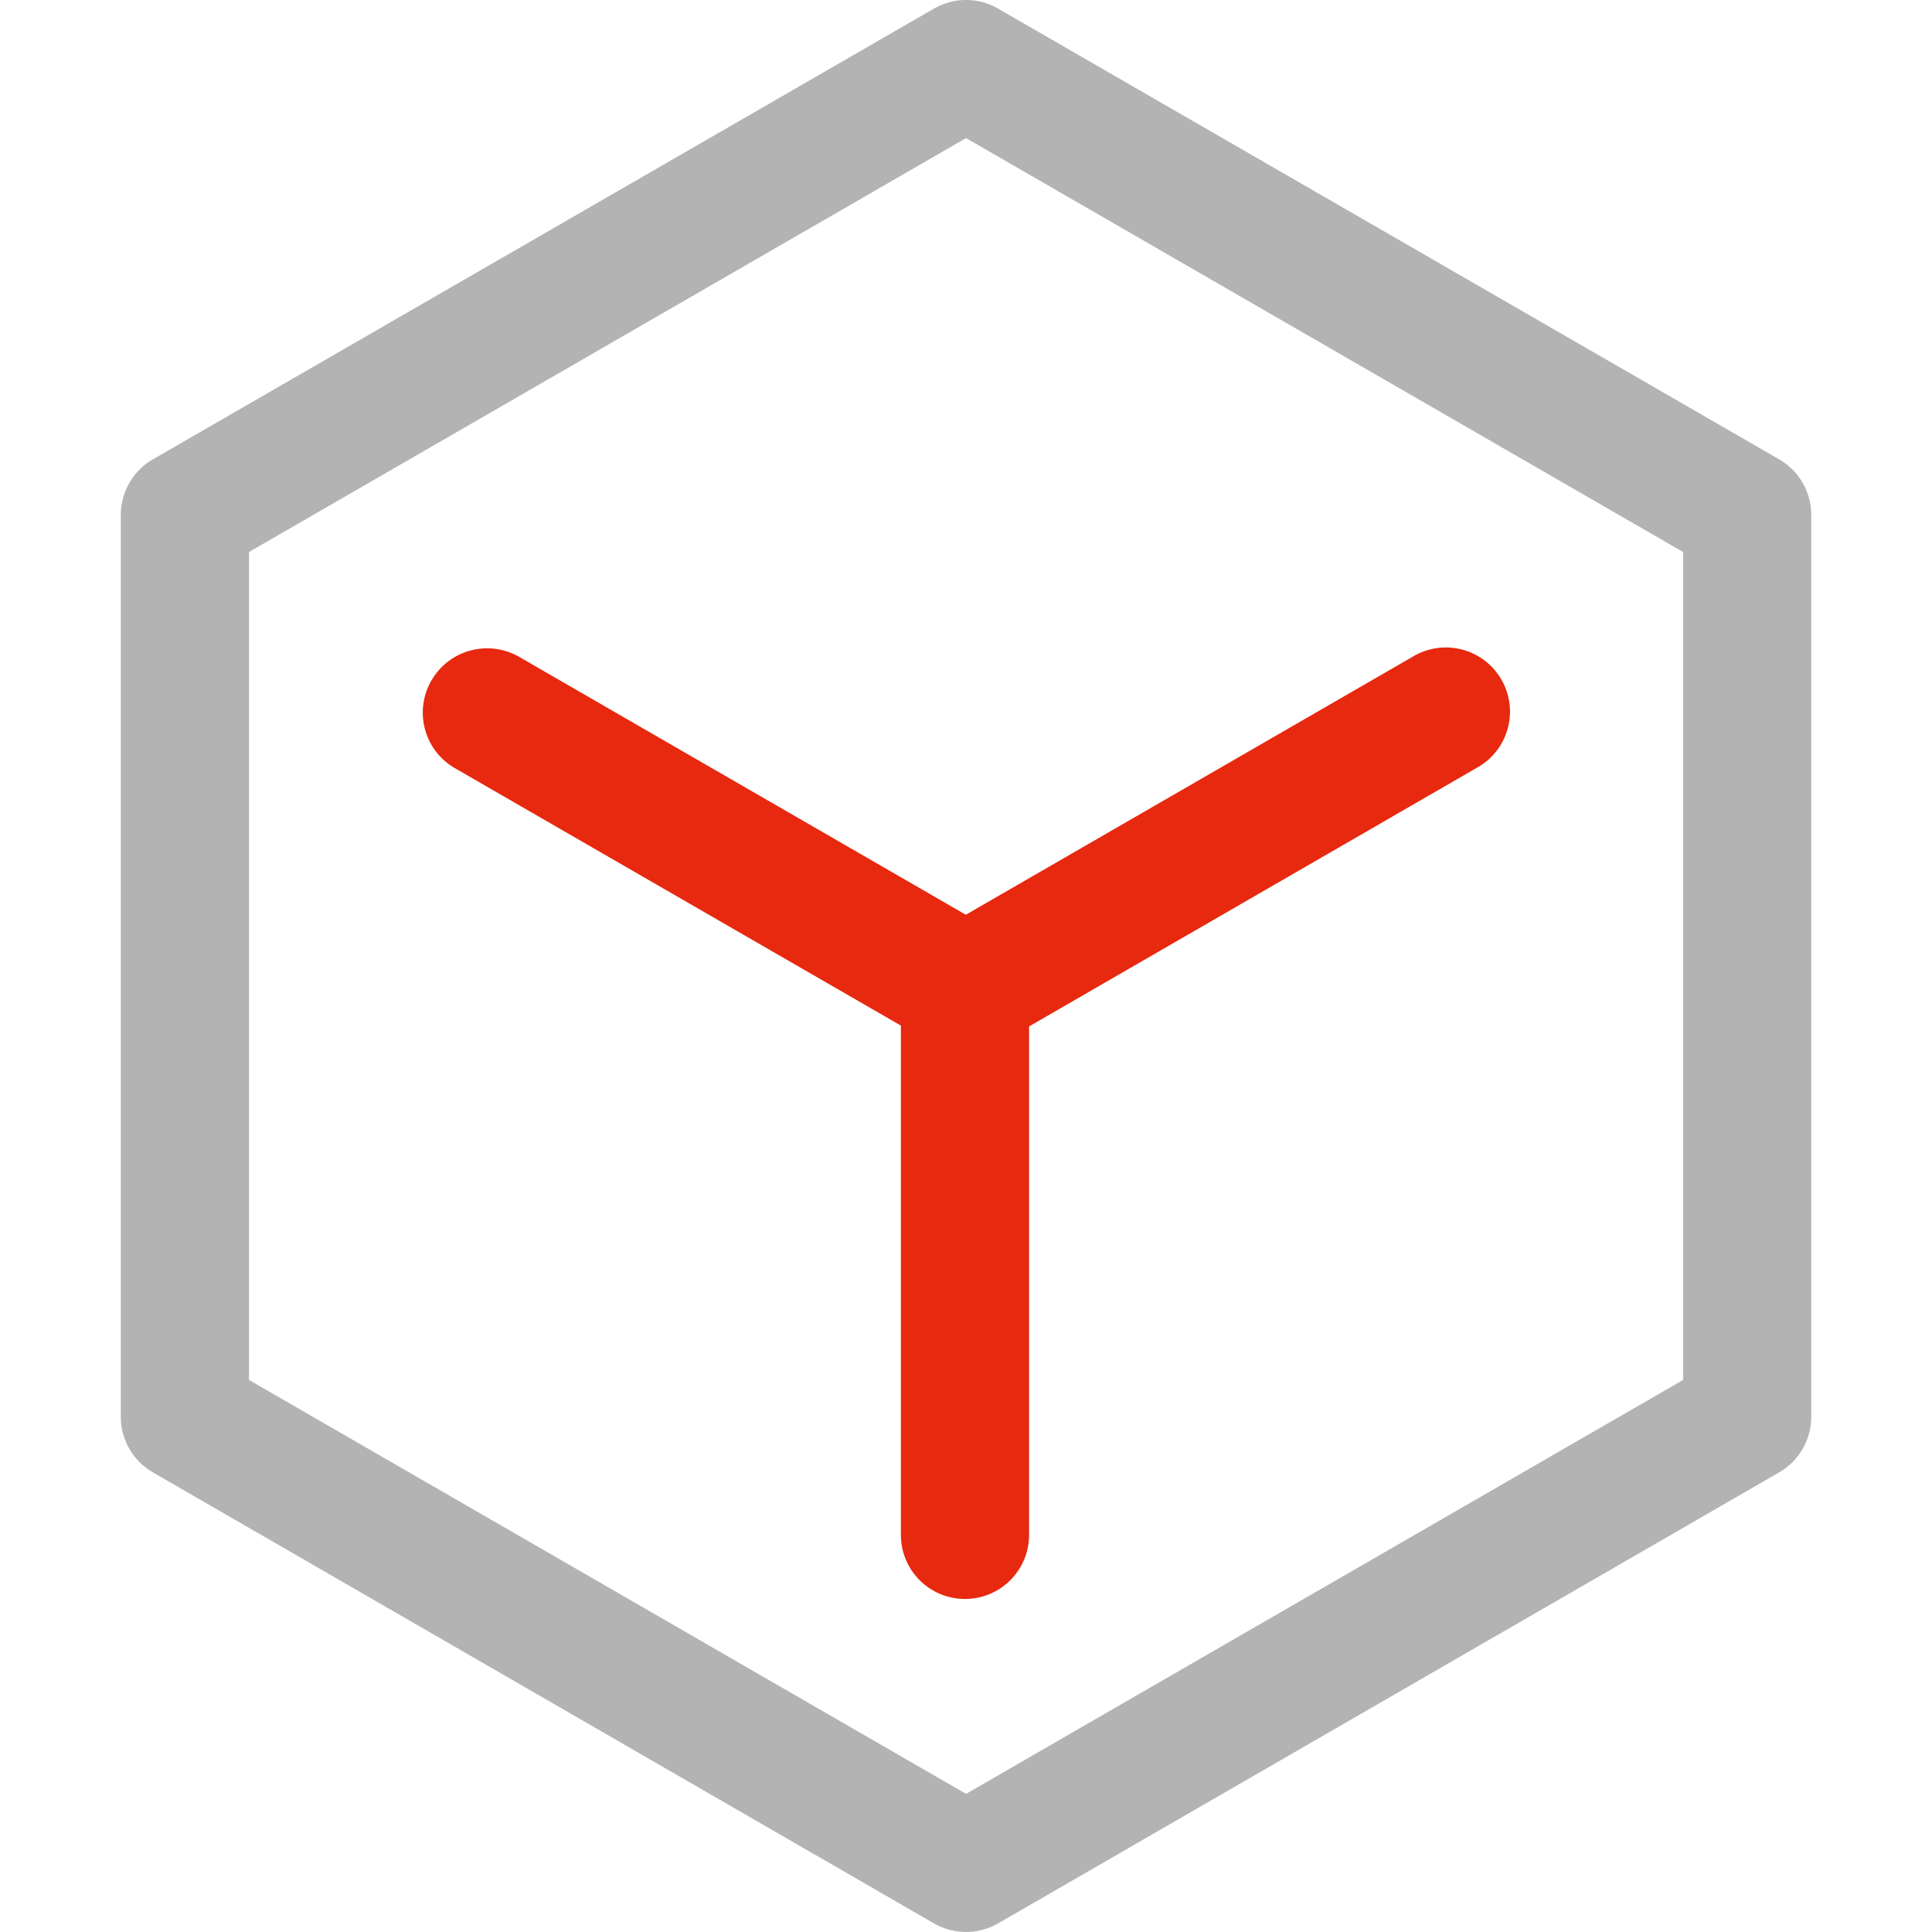
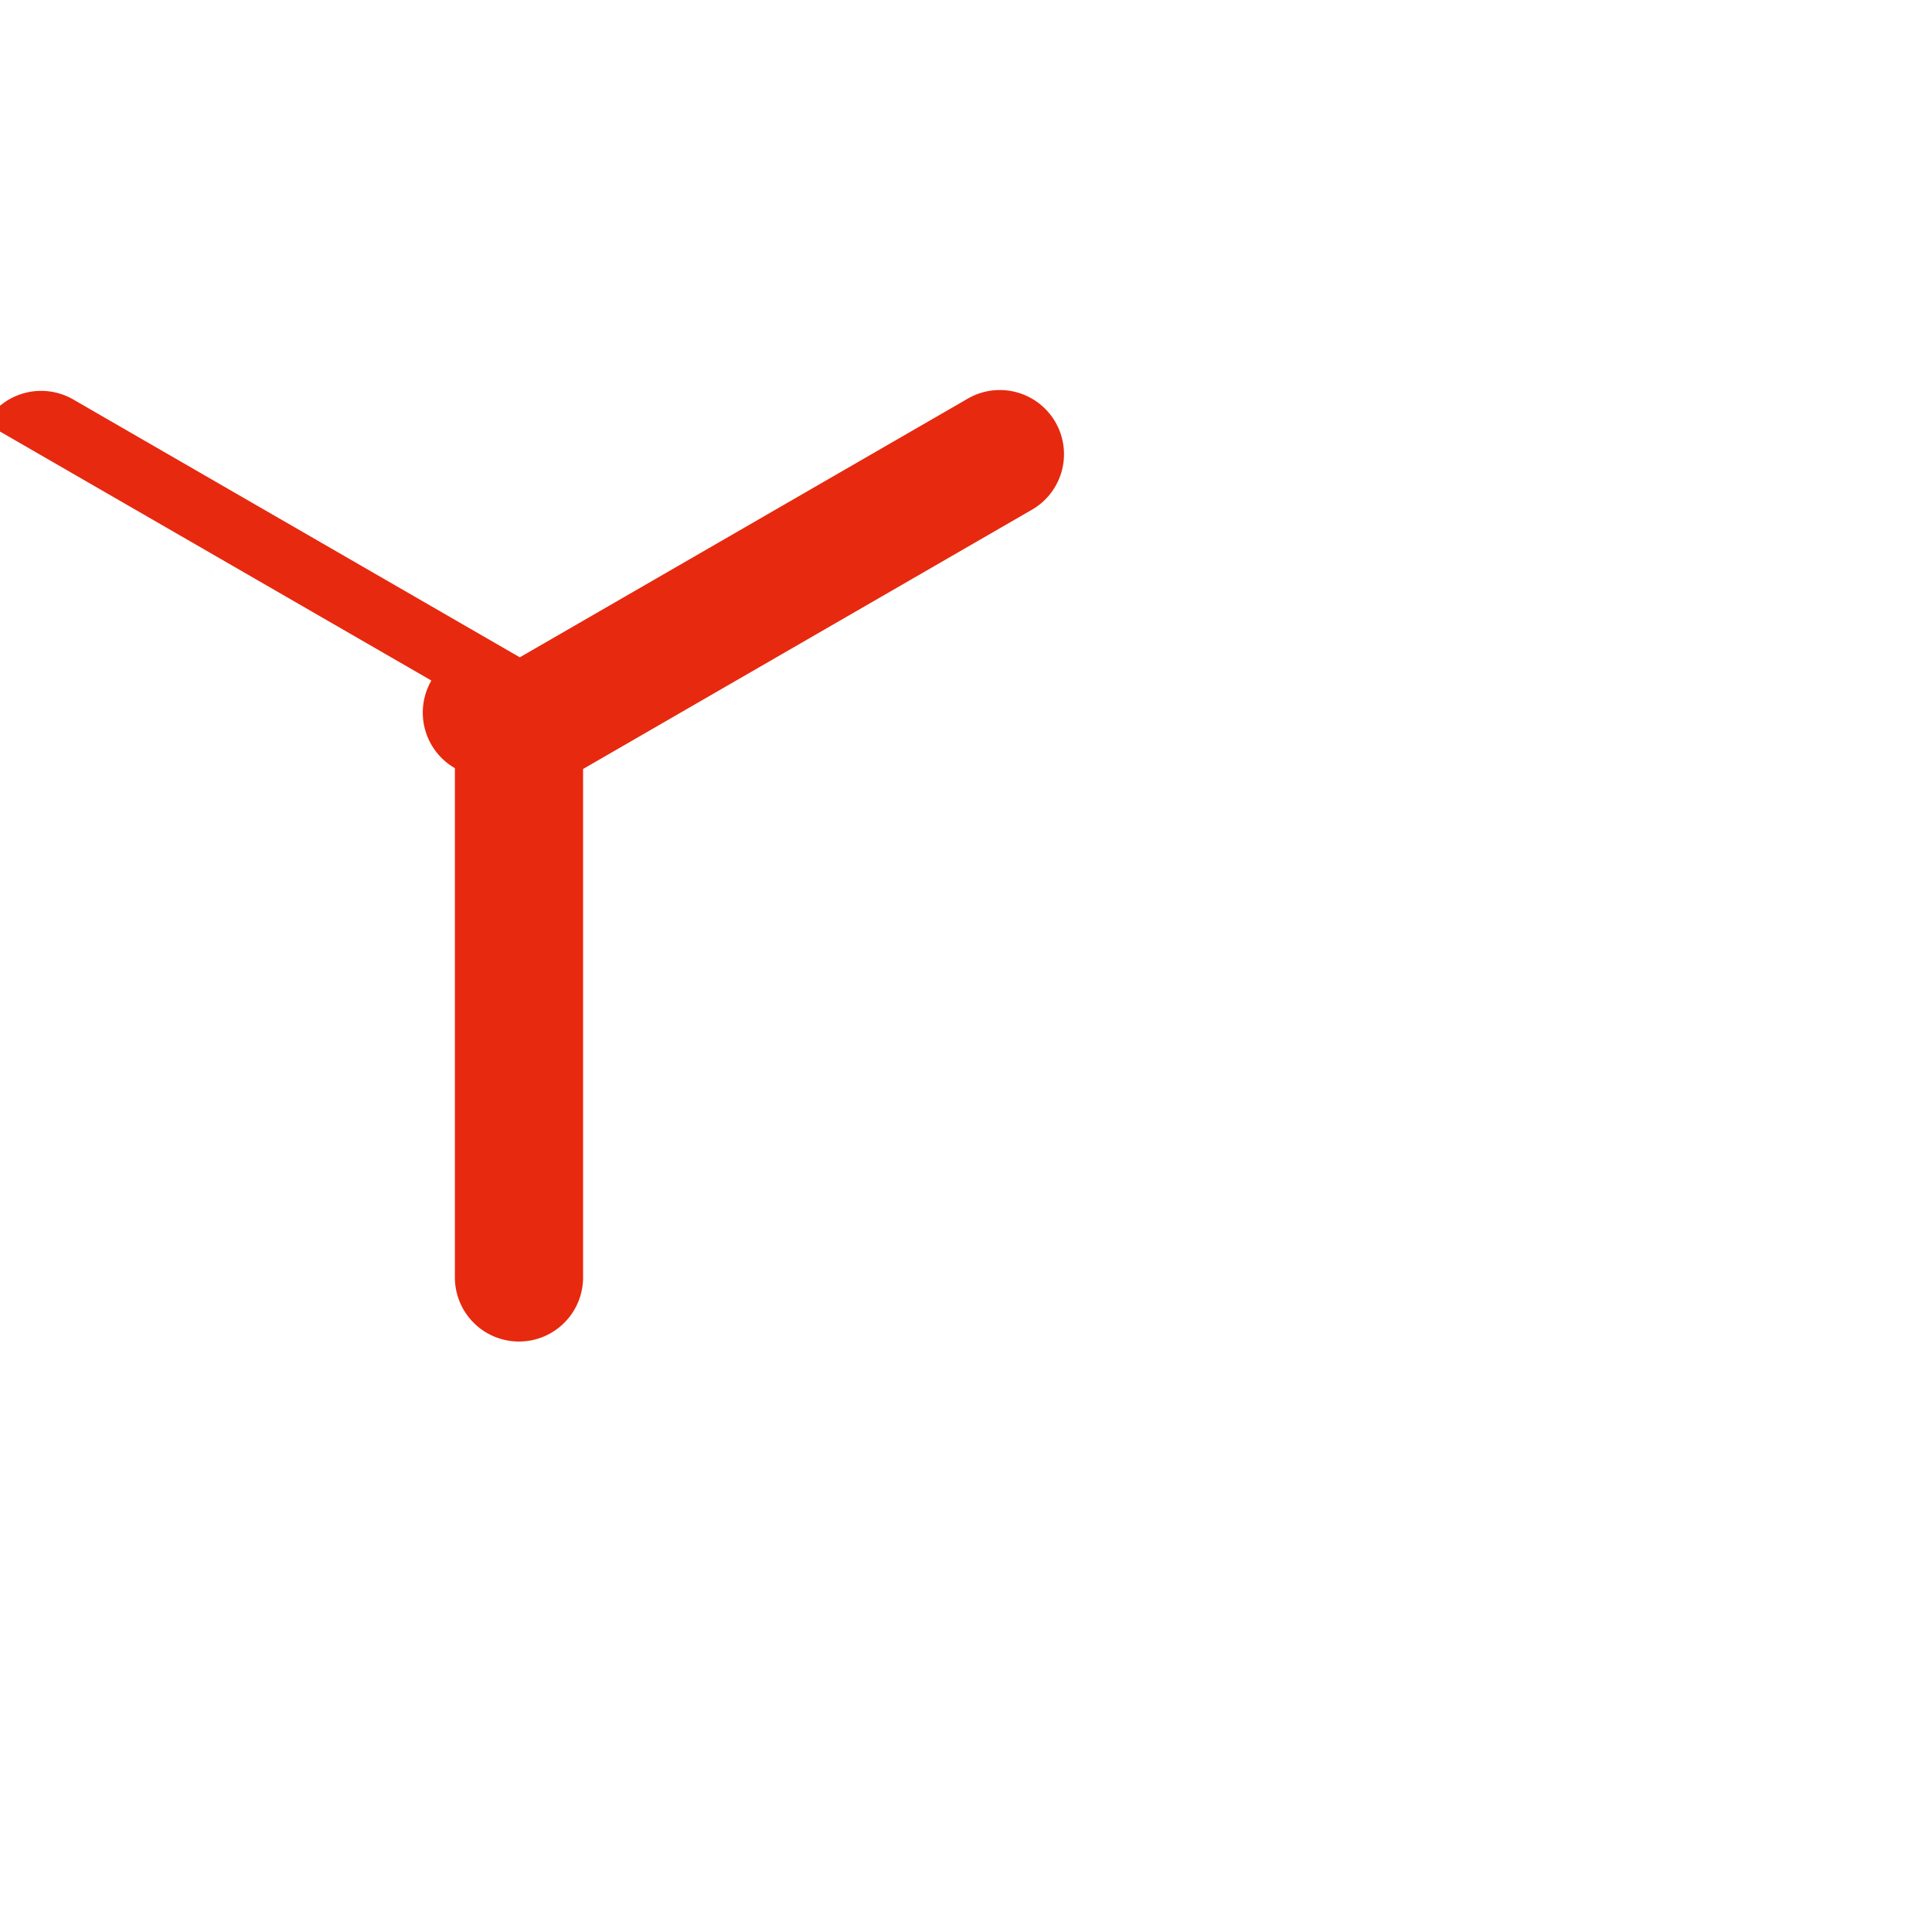
<svg xmlns="http://www.w3.org/2000/svg" width="40" height="40" viewBox="0 0 40 40">
  <g id="ic-集团化_中小企业快速部署" data-name="ic-集团化/中小企业快速部署" transform="translate(-941.807 -1028)">
-     <rect id="矩形_7273" data-name="矩形 7273" width="40" height="40" transform="translate(941.807 1028)" fill="none" />
    <g id="组_14303" data-name="组 14303" transform="translate(754.932 -40.645)">
-       <path id="路径_38447" data-name="路径 38447" d="M223.712,1078.156l-16.173-9.333a1.324,1.324,0,0,0-1.327,0l-16.173,9.333a1.331,1.331,0,0,0-.663,1.15v18.672a1.331,1.331,0,0,0,.663,1.15l16.173,9.339a1.331,1.331,0,0,0,1.327,0l16.173-9.339a1.331,1.331,0,0,0,.663-1.15v-18.672a1.331,1.331,0,0,0-.663-1.15Zm-1.99,19.059-14.846,8.57-14.846-8.57v-17.141l14.846-8.57,14.846,8.57Z" transform="translate(0 0)" fill="rgba(155,155,155,0.76)" />
-       <path id="路径_38448" data-name="路径 38448" d="M200.5,1092.8a1.328,1.328,0,0,0,.487,1.814l9.234,5.33v10.544a1.327,1.327,0,1,0,2.654,0v-10.527l9.267-5.353a1.328,1.328,0,1,0-1.327-2.3l-9.25,5.341-9.25-5.341a1.331,1.331,0,0,0-1.814.492Z" transform="translate(-4.694 -10.065)" fill="#e7290f" />
+       <path id="路径_38448" data-name="路径 38448" d="M200.5,1092.8a1.328,1.328,0,0,0,.487,1.814v10.544a1.327,1.327,0,1,0,2.654,0v-10.527l9.267-5.353a1.328,1.328,0,1,0-1.327-2.3l-9.25,5.341-9.25-5.341a1.331,1.331,0,0,0-1.814.492Z" transform="translate(-4.694 -10.065)" fill="#e7290f" />
    </g>
  </g>
</svg>